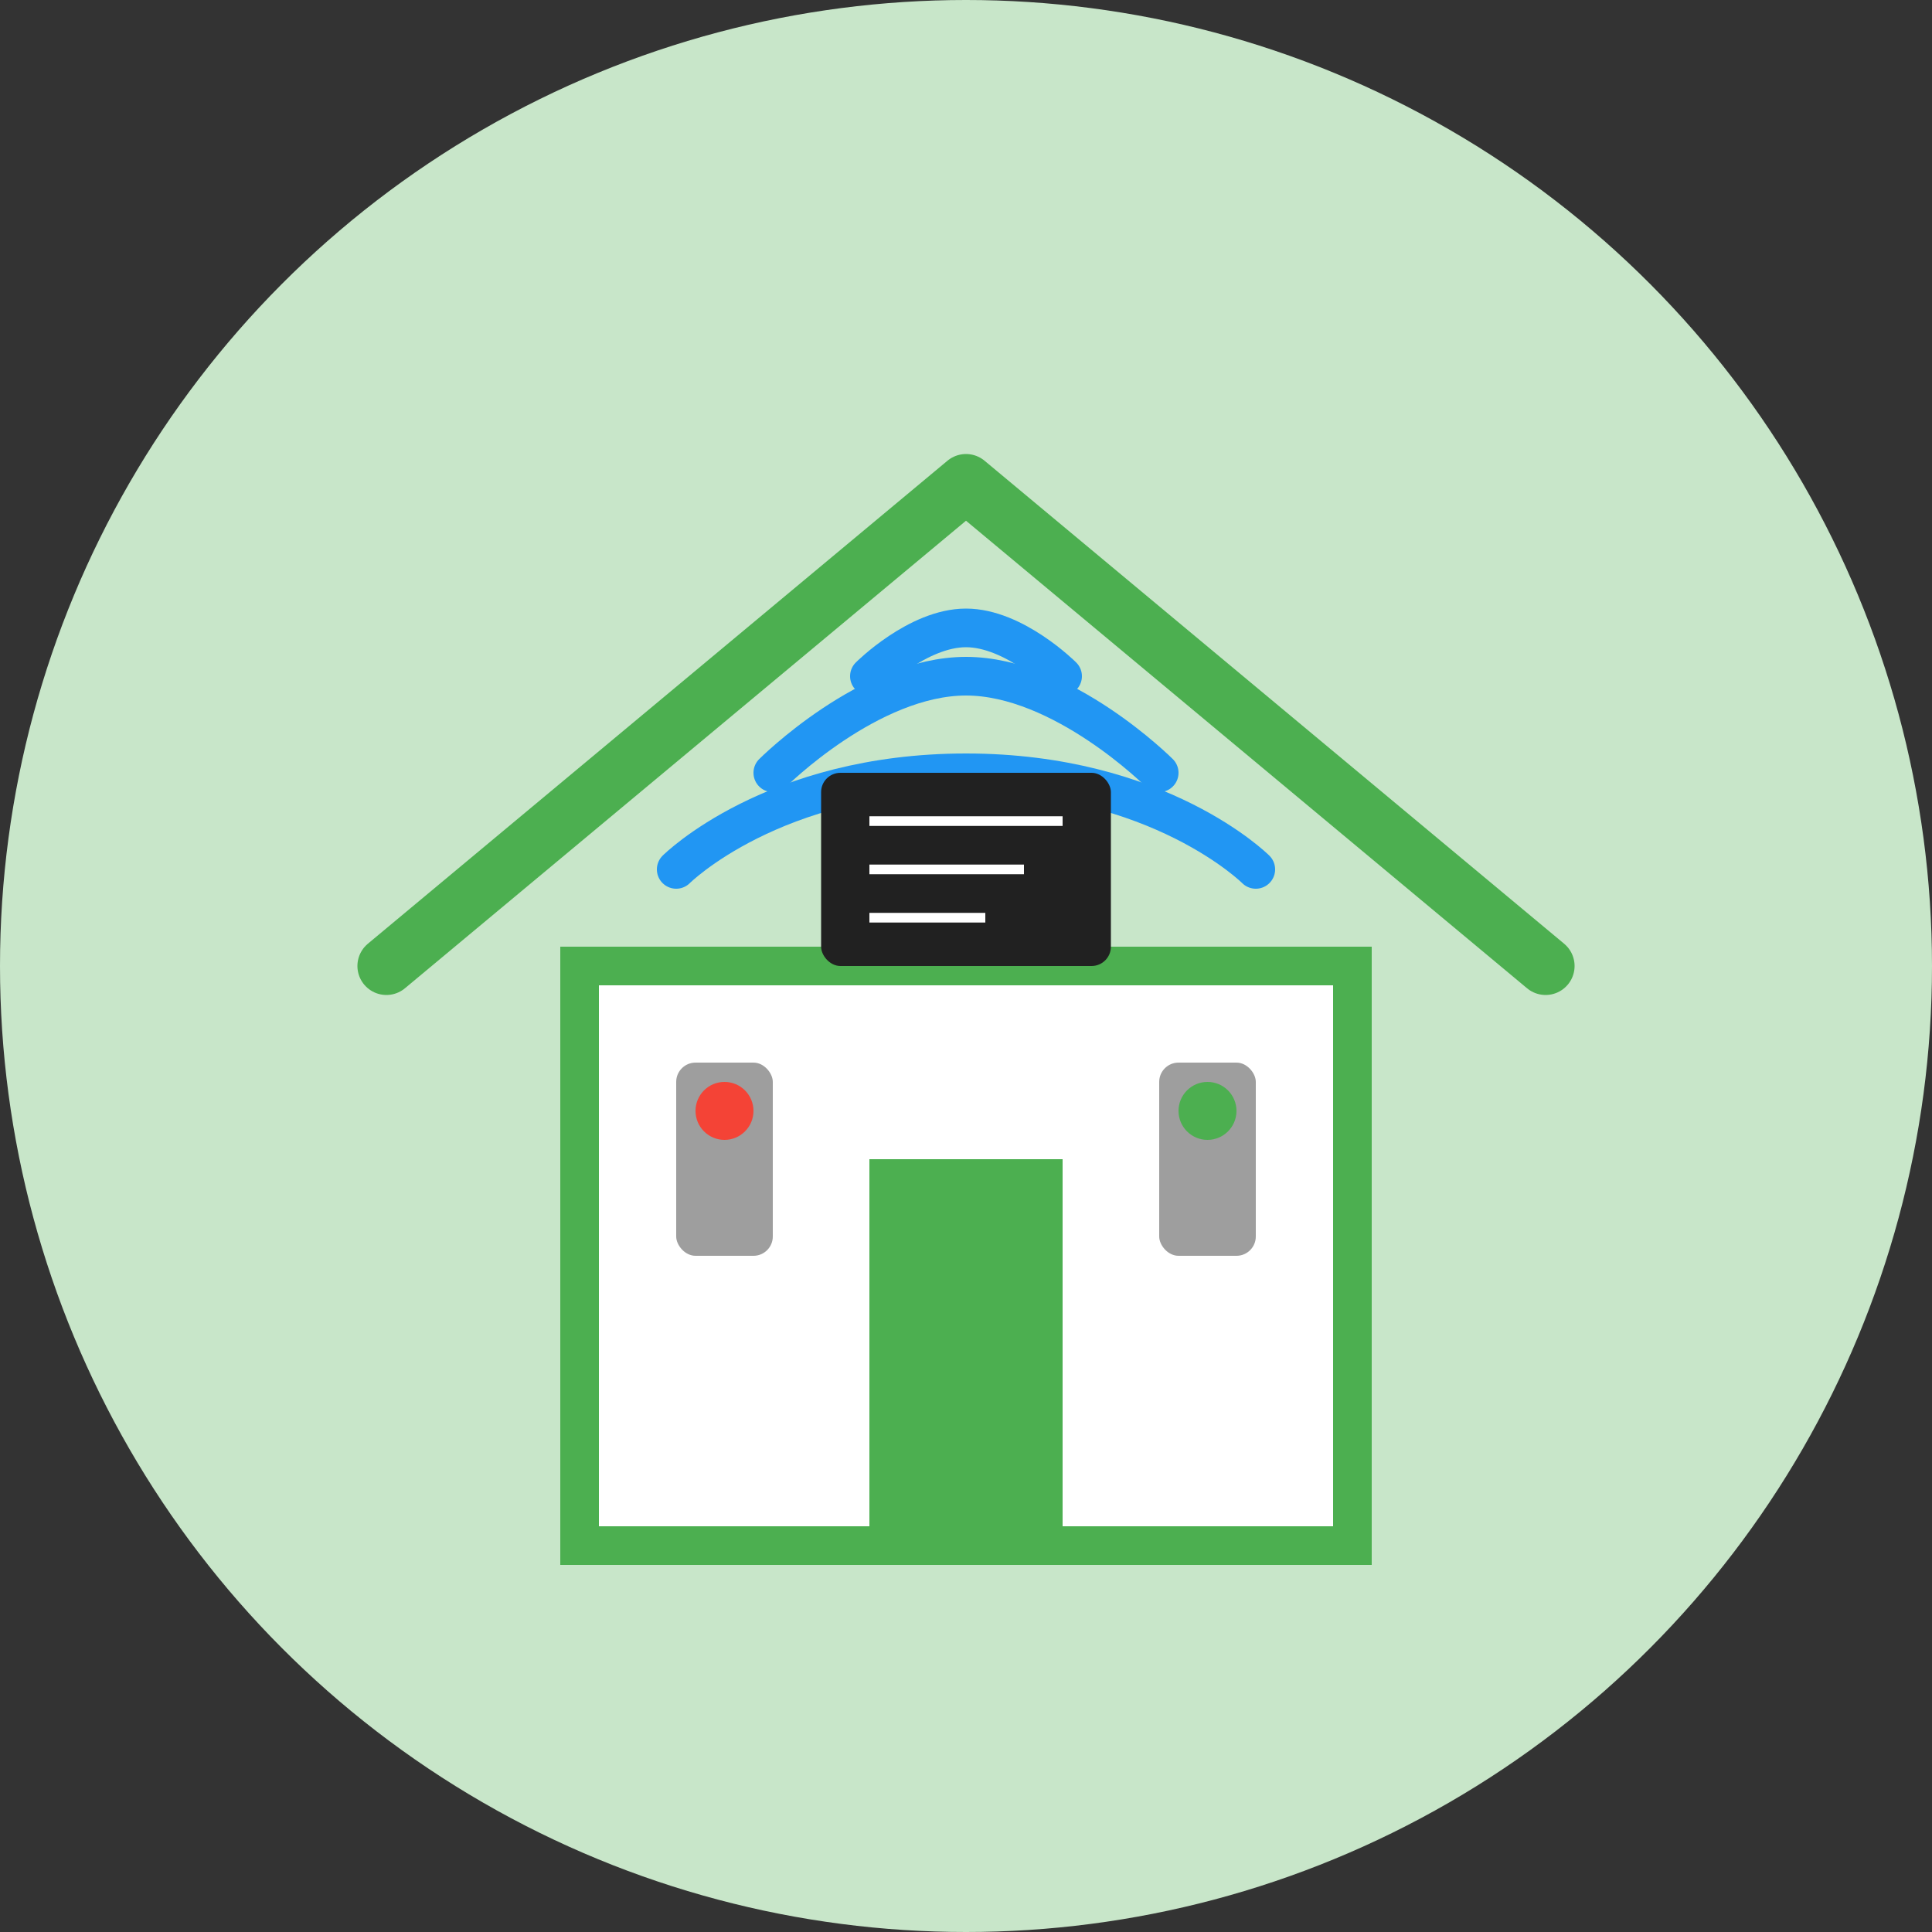
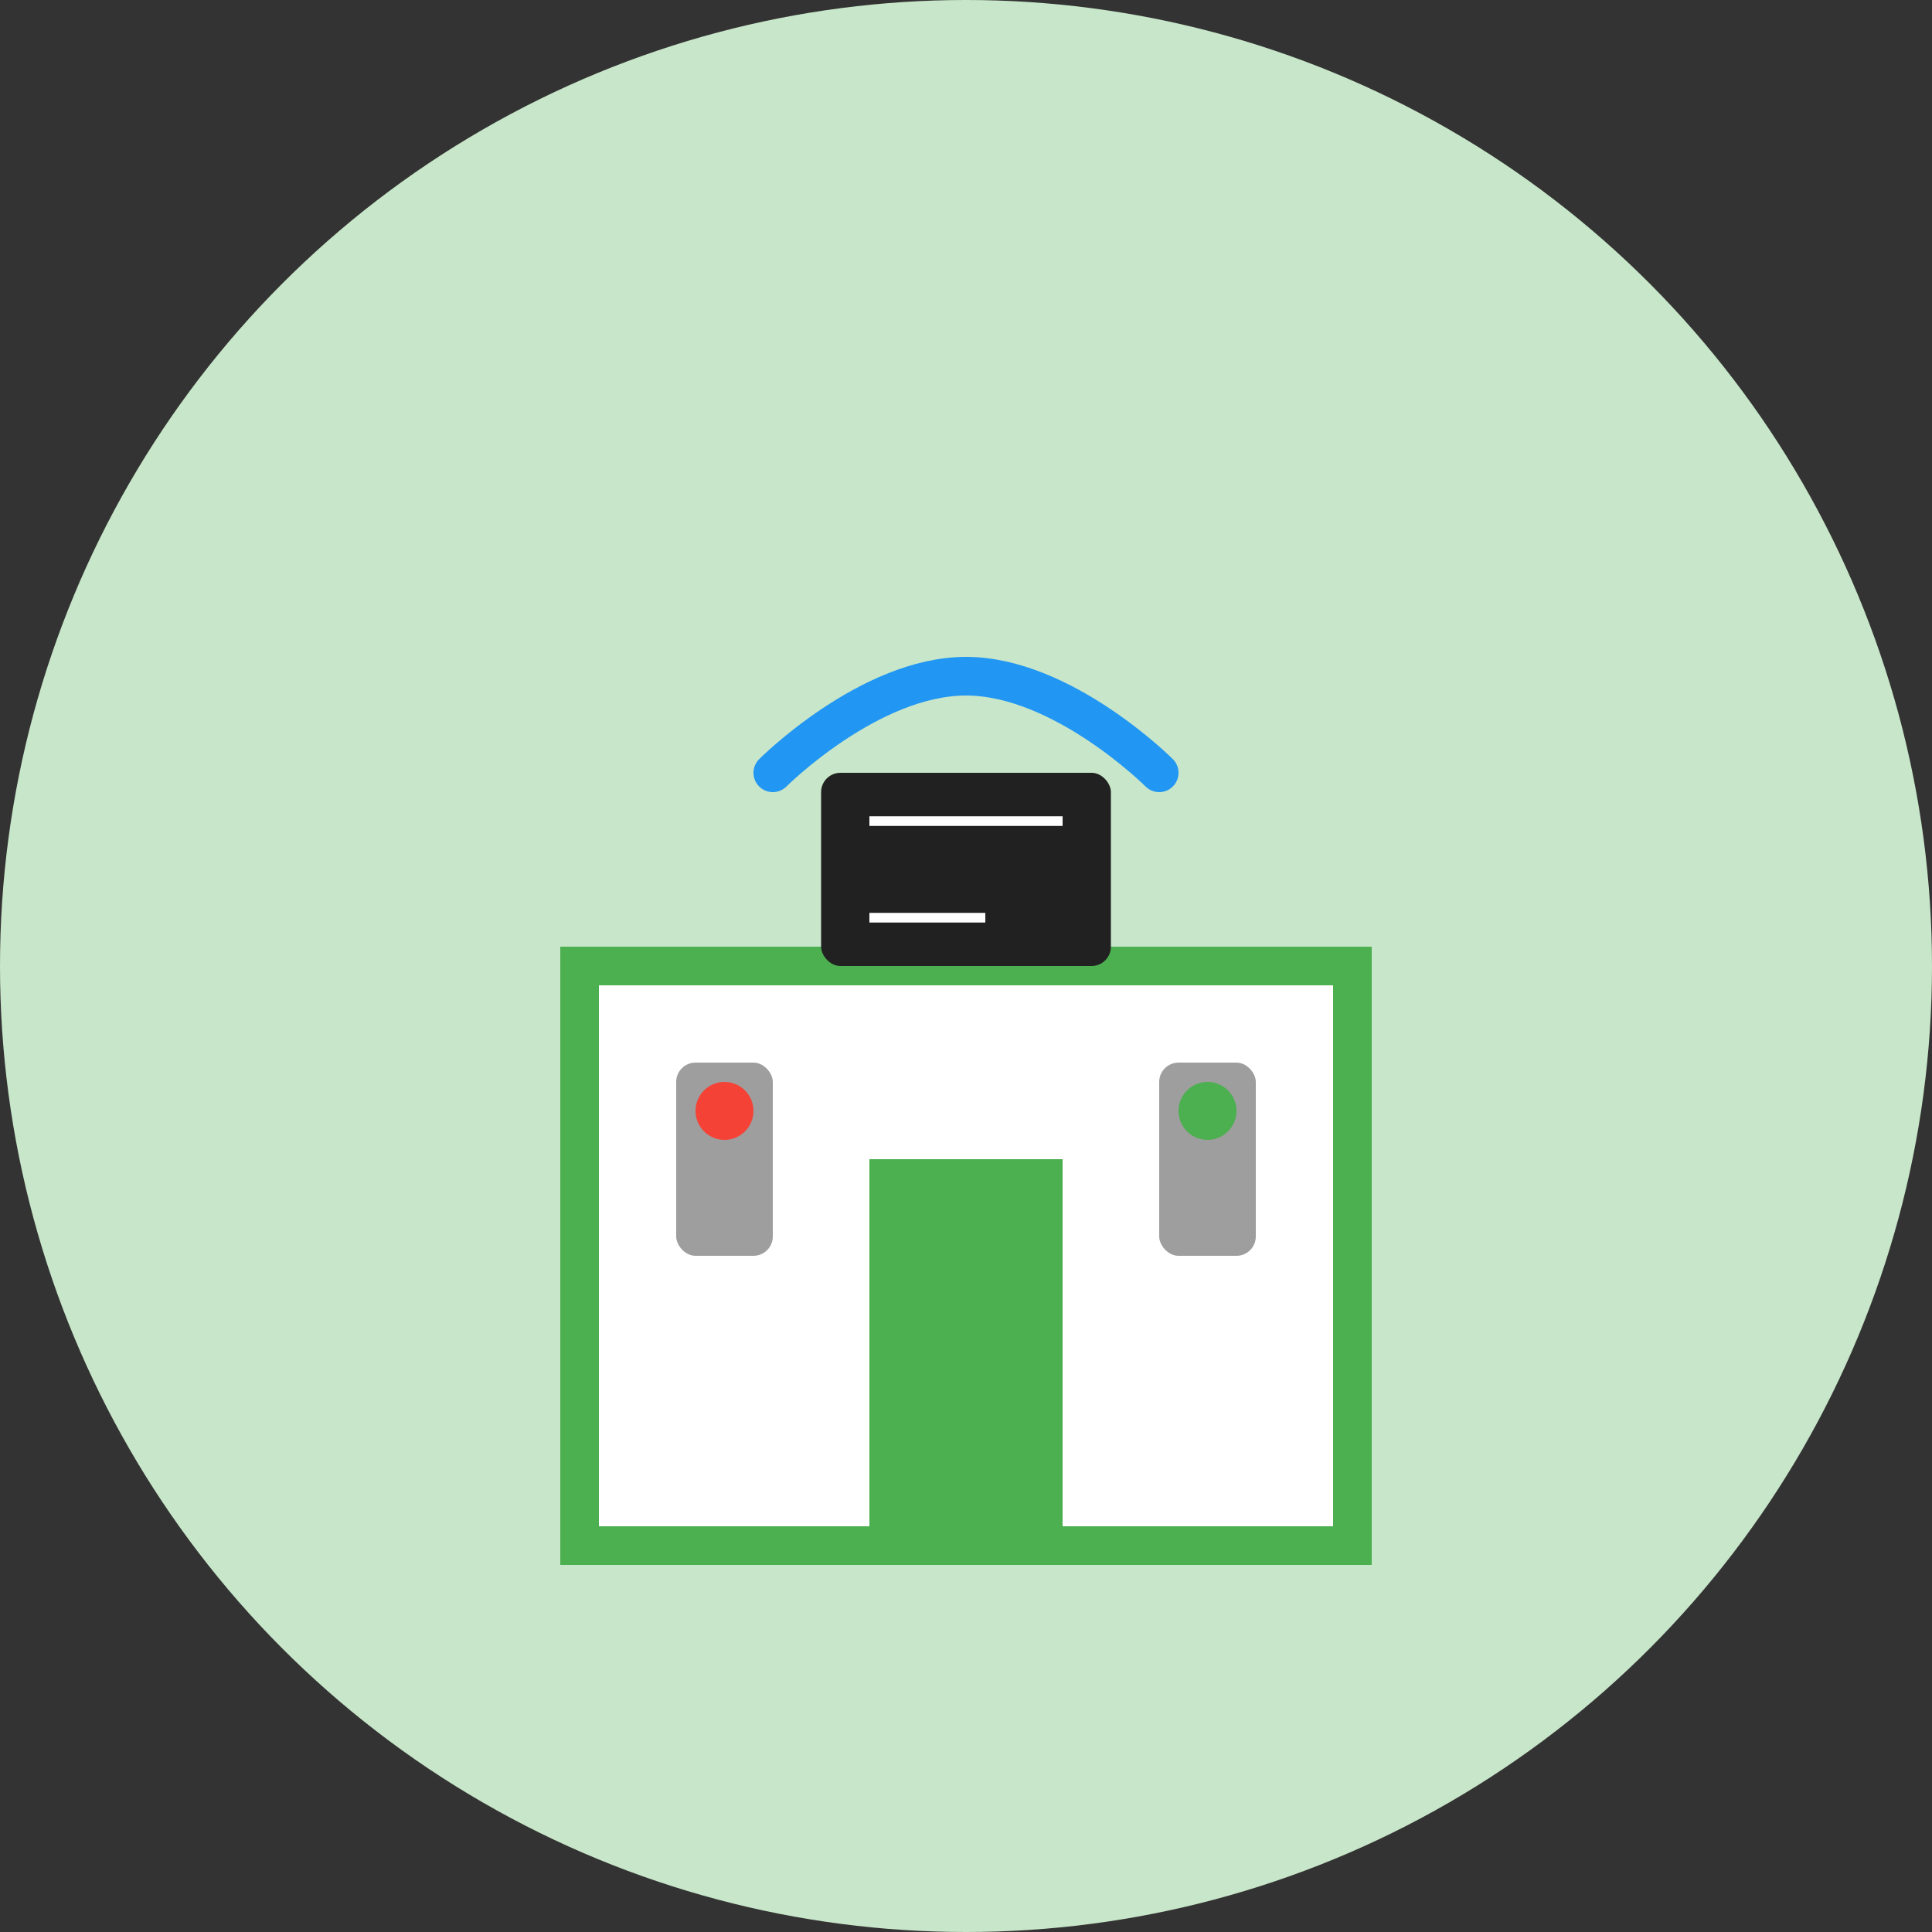
<svg xmlns="http://www.w3.org/2000/svg" width="100" height="100" viewBox="0 0 100 100" fill="none">
  <rect x="0" y="0" width="100" height="100" fill="#333333" stroke="none" />
  <circle cx="50" cy="50" r="50" fill="#C8E6C9" />
-   <path d="M20 50L50 25L80 50" stroke="#4CAF50" stroke-width="3" stroke-linecap="round" stroke-linejoin="round" />
  <rect x="30" y="50" width="40" height="30" fill="#FFFFFF" stroke="#4CAF50" stroke-width="2" />
  <rect x="45" y="60" width="10" height="20" fill="#4CAF50" />
-   <path d="M35 45C35 45 40 40 50 40C60 40 65 45 65 45" stroke="#2196F3" stroke-width="2" stroke-linecap="round" />
  <path d="M40 40C40 40 45 35 50 35C55 35 60 40 60 40" stroke="#2196F3" stroke-width="2" stroke-linecap="round" />
-   <path d="M45 35C45 35 47.5 32.5 50 32.5C52.5 32.5 55 35 55 35" stroke="#2196F3" stroke-width="2" stroke-linecap="round" />
  <rect x="35" y="55" width="5" height="10" rx="1" fill="#9E9E9E" />
  <circle cx="37.5" cy="57.5" r="1.5" fill="#F44336" />
  <rect x="60" y="55" width="5" height="10" rx="1" fill="#9E9E9E" />
  <circle cx="62.5" cy="57.5" r="1.5" fill="#4CAF50" />
  <rect x="42.5" y="40" width="15" height="10" rx="1" fill="#212121" />
  <path d="M45 42.5H55" stroke="#FFFFFF" stroke-width="0.5" />
-   <path d="M45 45H53" stroke="#FFFFFF" stroke-width="0.5" />
  <path d="M45 47.5H51" stroke="#FFFFFF" stroke-width="0.5" />
</svg>